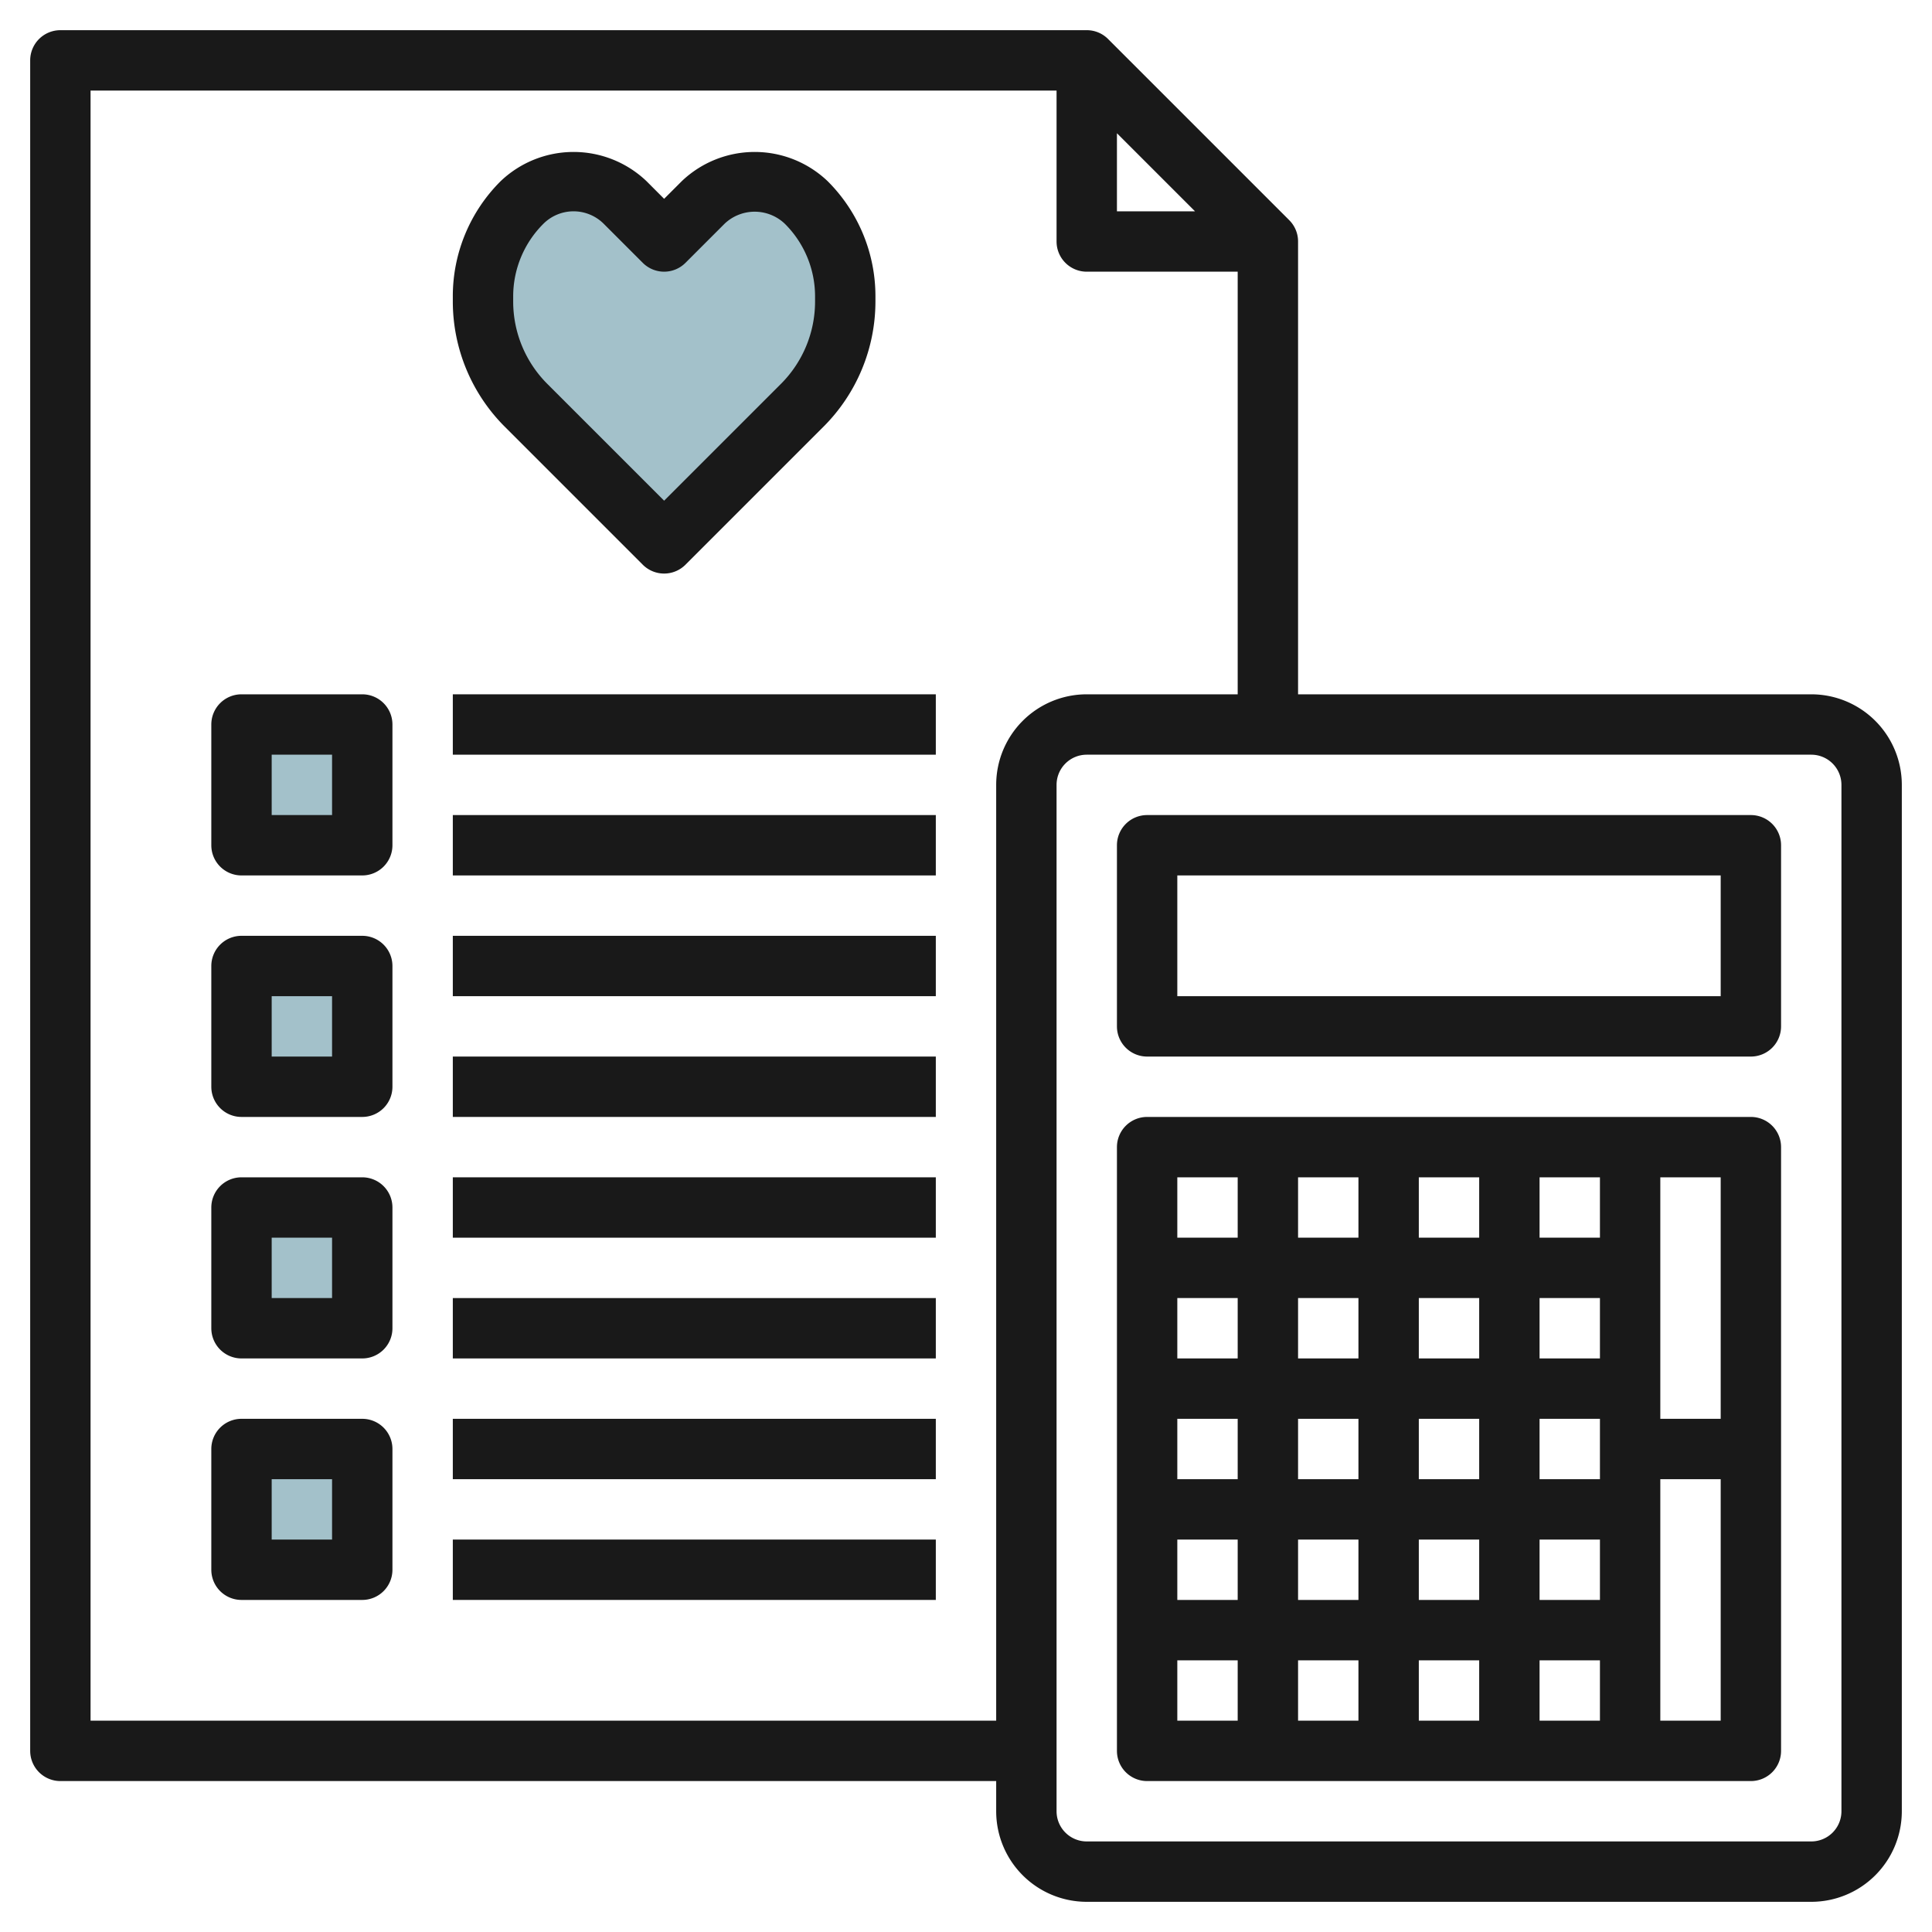
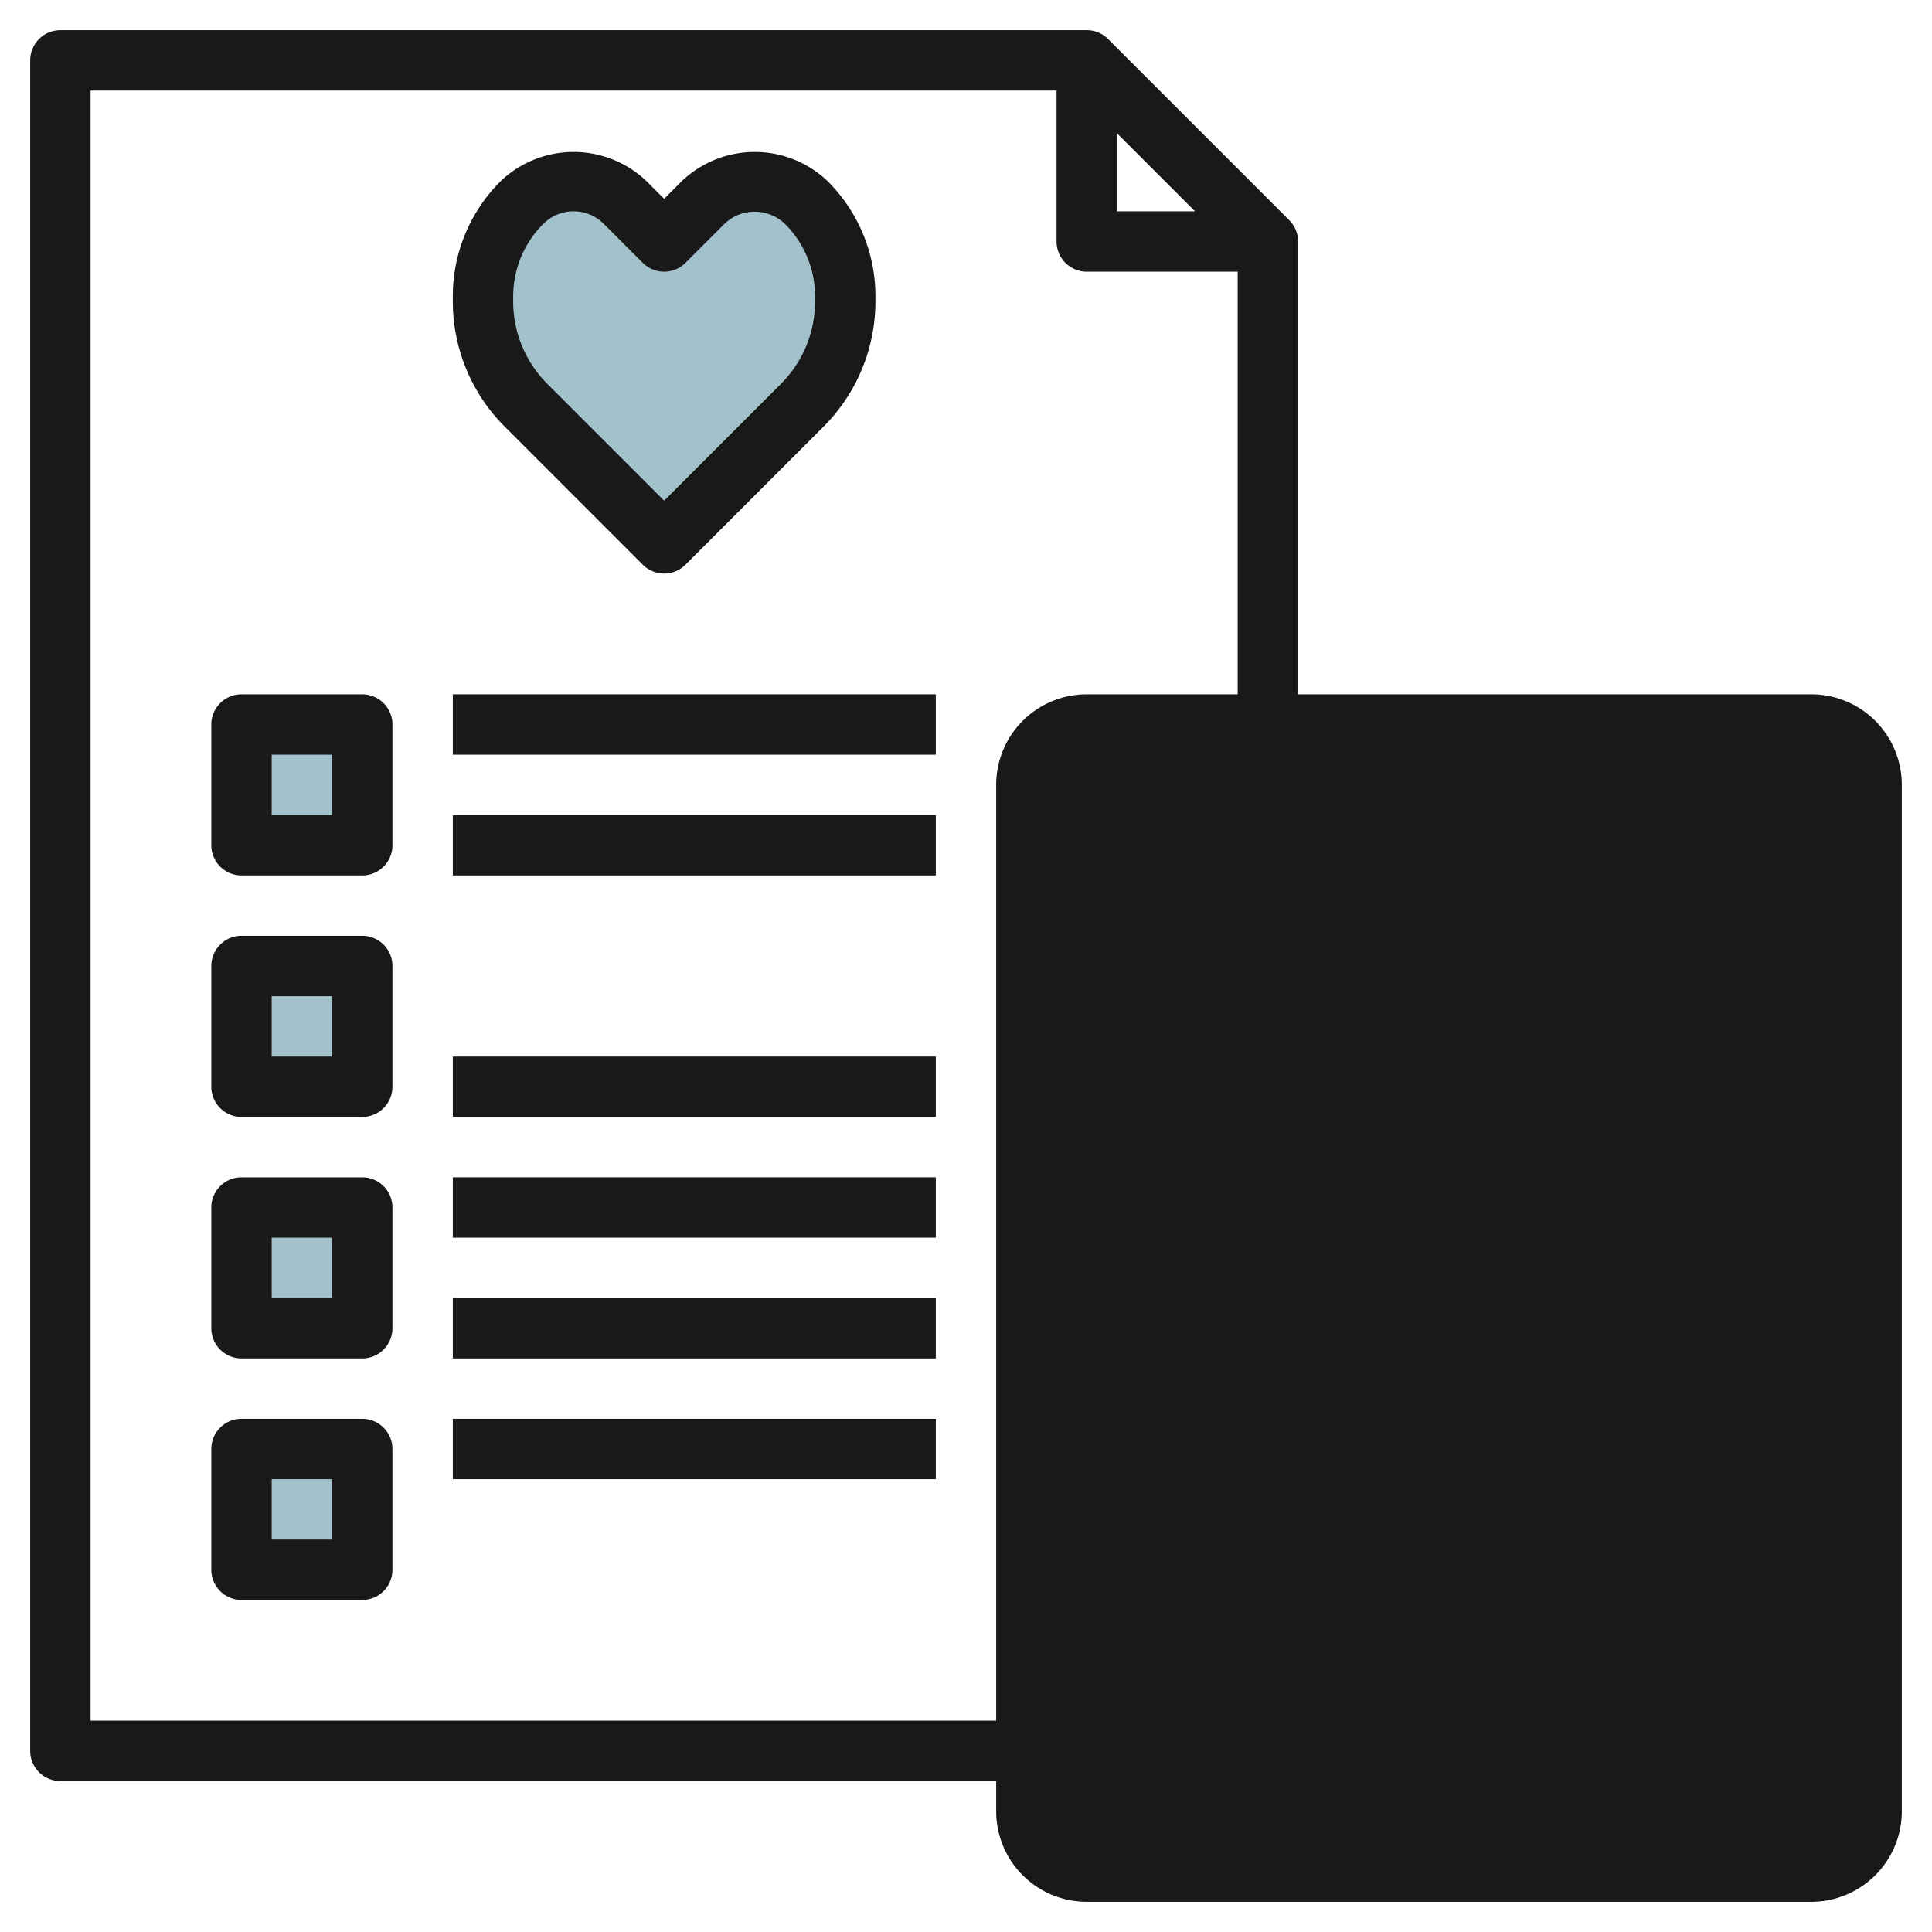
<svg xmlns="http://www.w3.org/2000/svg" id="Layer_3" height="512" viewBox="0 0 64 64" width="512" data-name="Layer 3">
  <path d="m22 18-4.586-4.586a4.828 4.828 0 0 1 -1.414-3.414v-.172a4.414 4.414 0 0 1 1.293-3.121 2.414 2.414 0 0 1 1.707-.707 2.414 2.414 0 0 1 1.707.707l1.293 1.293 1.293-1.293a2.414 2.414 0 0 1 1.707-.707 2.414 2.414 0 0 1 1.707.707 4.414 4.414 0 0 1 1.293 3.121v.172a4.828 4.828 0 0 1 -1.414 3.414z" fill="#a3c1ca" />
  <path d="m8 24h4v4h-4z" fill="#a3c1ca" />
  <path d="m8 32h4v4h-4z" fill="#a3c1ca" />
  <path d="m8 40h4v4h-4z" fill="#a3c1ca" />
  <path d="m8 48h4v4h-4z" fill="#a3c1ca" />
  <g fill="#191919">
    <path d="m21.293 18.707a1 1 0 0 0 1.414 0l4.586-4.586a5.868 5.868 0 0 0 1.707-4.121v-.172a5.379 5.379 0 0 0 -1.585-3.828 3.5 3.5 0 0 0 -4.829 0l-.586.586-.585-.586a3.5 3.5 0 0 0 -4.829 0 5.376 5.376 0 0 0 -1.586 3.828v.172a5.868 5.868 0 0 0 1.707 4.121zm-4.293-8.879a3.391 3.391 0 0 1 1-2.414 1.415 1.415 0 0 1 2 0l1.293 1.293a1 1 0 0 0 1.414 0l1.293-1.293a1.447 1.447 0 0 1 2 0 3.391 3.391 0 0 1 1 2.414v.172a3.857 3.857 0 0 1 -1.121 2.707l-3.879 3.879-3.879-3.879a3.857 3.857 0 0 1 -1.121-2.707z" />
    <path d="m12 23h-4a1 1 0 0 0 -1 1v4a1 1 0 0 0 1 1h4a1 1 0 0 0 1-1v-4a1 1 0 0 0 -1-1zm-1 4h-2v-2h2z" />
    <path d="m12 31h-4a1 1 0 0 0 -1 1v4a1 1 0 0 0 1 1h4a1 1 0 0 0 1-1v-4a1 1 0 0 0 -1-1zm-1 4h-2v-2h2z" />
    <path d="m12 39h-4a1 1 0 0 0 -1 1v4a1 1 0 0 0 1 1h4a1 1 0 0 0 1-1v-4a1 1 0 0 0 -1-1zm-1 4h-2v-2h2z" />
    <path d="m12 47h-4a1 1 0 0 0 -1 1v4a1 1 0 0 0 1 1h4a1 1 0 0 0 1-1v-4a1 1 0 0 0 -1-1zm-1 4h-2v-2h2z" />
    <path d="m15 23h16v2h-16z" />
    <path d="m15 27h16v2h-16z" />
-     <path d="m15 31h16v2h-16z" />
    <path d="m15 35h16v2h-16z" />
    <path d="m15 39h16v2h-16z" />
    <path d="m15 43h16v2h-16z" />
    <path d="m15 47h16v2h-16z" />
-     <path d="m15 51h16v2h-16z" />
-     <path d="m60 23h-17v-15a.994.994 0 0 0 -.294-.708l-6-6a.994.994 0 0 0 -.706-.292h-34a1 1 0 0 0 -1 1v56a1 1 0 0 0 1 1h31v1a3 3 0 0 0 3 3h24a3 3 0 0 0 3-3v-34a3 3 0 0 0 -3-3zm-23-18.586 2.586 2.586h-2.586zm-34 52.586v-54h32v5a1 1 0 0 0 1 1h5v14h-5a3 3 0 0 0 -3 3v31zm58 3a1 1 0 0 1 -1 1h-24a1 1 0 0 1 -1-1v-34a1 1 0 0 1 1-1h24a1 1 0 0 1 1 1z" />
+     <path d="m60 23h-17v-15a.994.994 0 0 0 -.294-.708l-6-6a.994.994 0 0 0 -.706-.292h-34a1 1 0 0 0 -1 1v56a1 1 0 0 0 1 1h31v1a3 3 0 0 0 3 3h24a3 3 0 0 0 3-3v-34a3 3 0 0 0 -3-3zm-23-18.586 2.586 2.586h-2.586zm-34 52.586v-54h32v5a1 1 0 0 0 1 1h5v14h-5a3 3 0 0 0 -3 3v31m58 3a1 1 0 0 1 -1 1h-24a1 1 0 0 1 -1-1v-34a1 1 0 0 1 1-1h24a1 1 0 0 1 1 1z" />
    <path d="m58 27h-20a1 1 0 0 0 -1 1v6a1 1 0 0 0 1 1h20a1 1 0 0 0 1-1v-6a1 1 0 0 0 -1-1zm-1 6h-18v-4h18z" />
    <path d="m58 37h-20a1 1 0 0 0 -1 1v20a1 1 0 0 0 1 1h20a1 1 0 0 0 1-1v-20a1 1 0 0 0 -1-1zm-1 10h-2v-8h2zm-4-2h-2v-2h2zm0 8h-2v-2h2zm-6-6h2v2h-2zm-2 2h-2v-2h2zm2-4v-2h2v2zm2 6v2h-2v-2zm2-2v-2h2v2zm2-8h-2v-2h2zm-4 0h-2v-2h2zm-4 0h-2v-2h2zm0 2v2h-2v-2zm-4 2h-2v-2h2zm0 2v2h-2v-2zm0 4v2h-2v-2zm2 0h2v2h-2zm2 4v2h-2v-2zm2 0h2v2h-2zm4 0h2v2h-2zm-10-16v2h-2v-2zm-2 16h2v2h-2zm16 2v-8h2v8z" />
  </g>
</svg>